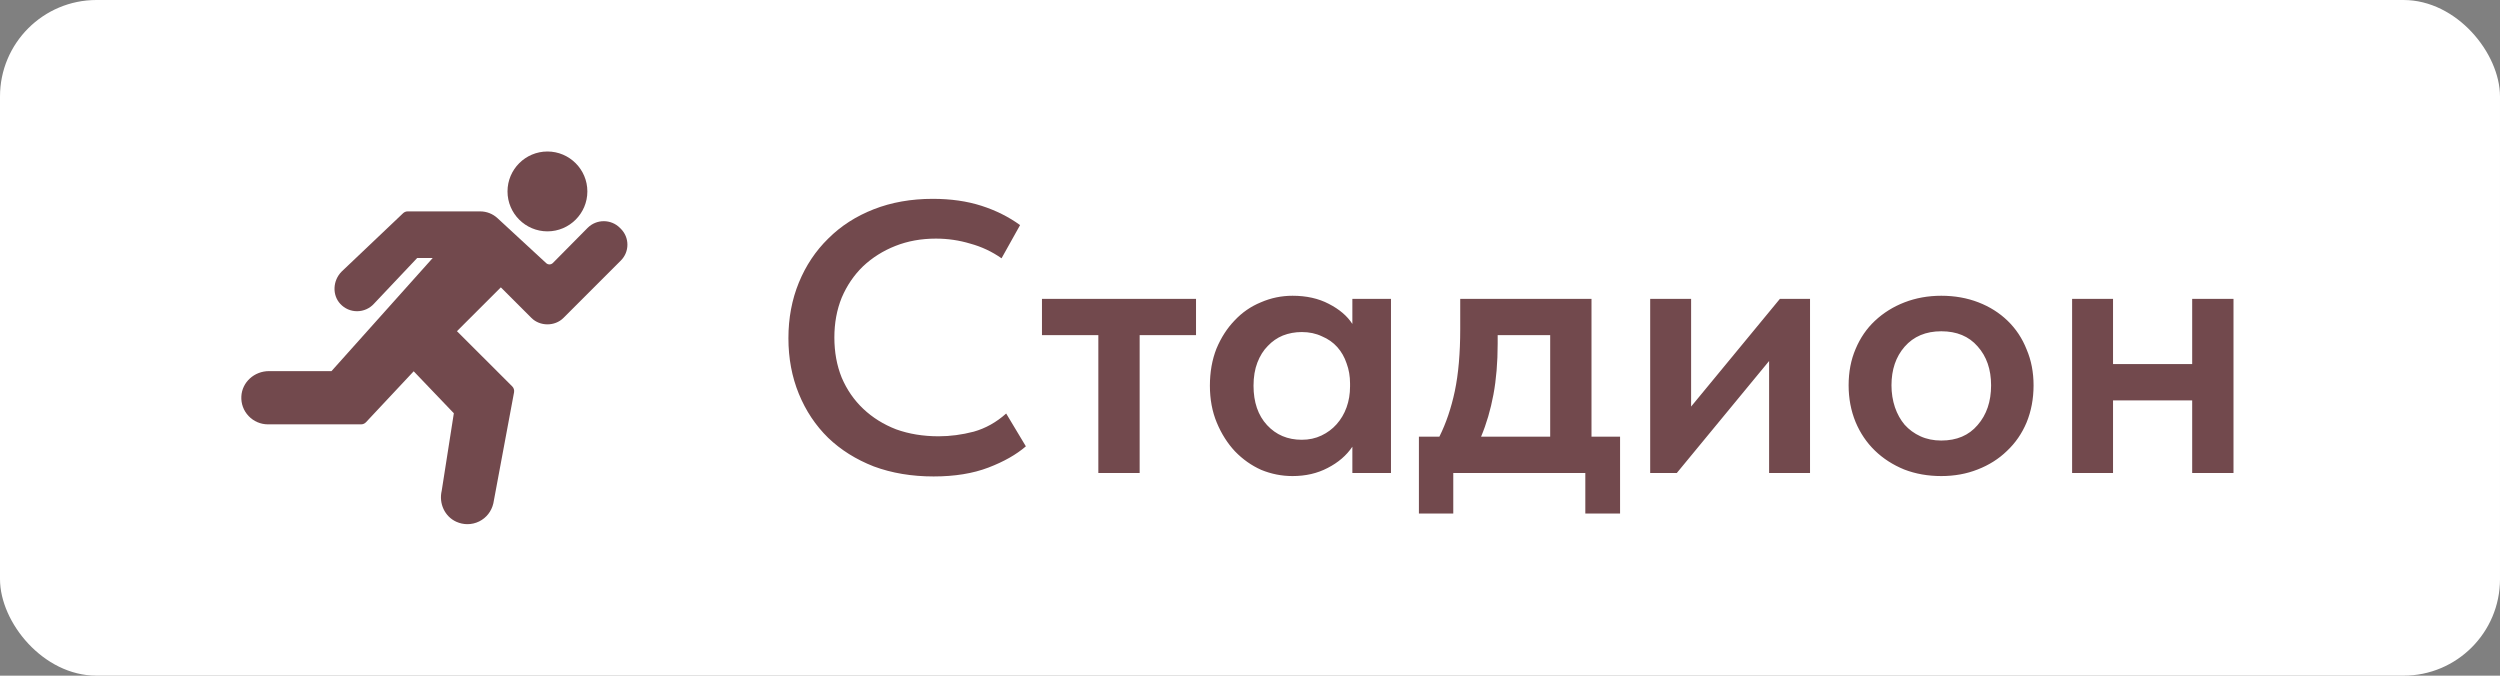
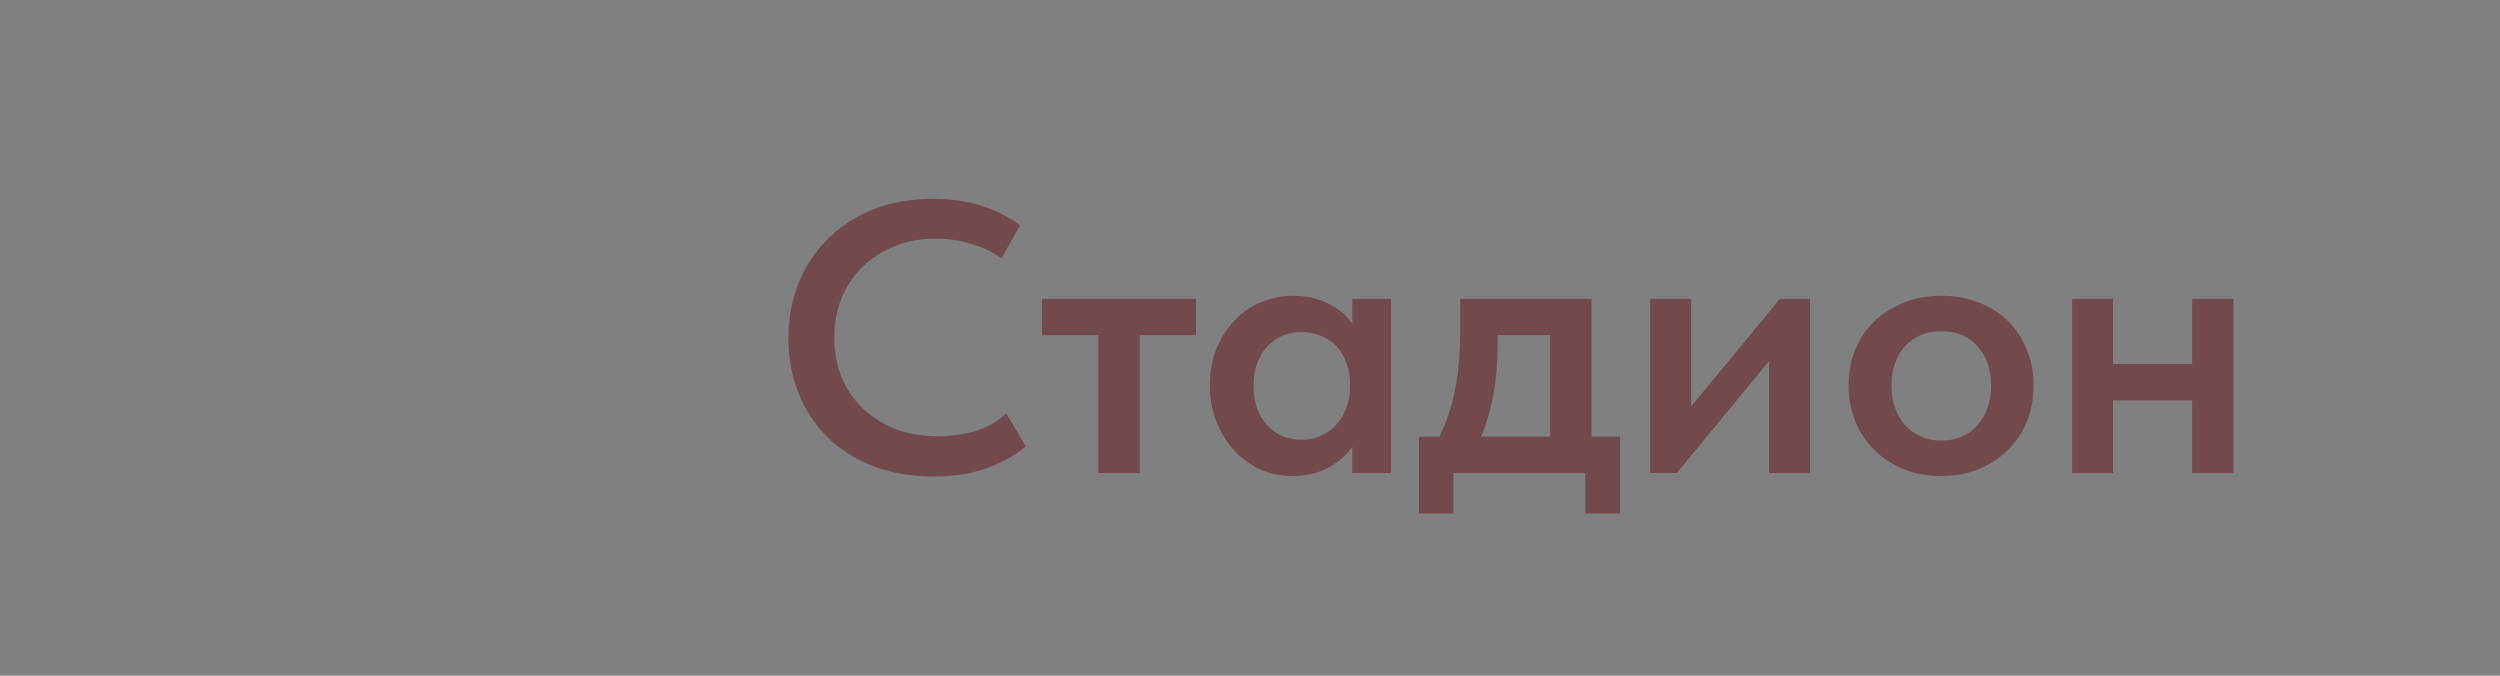
<svg xmlns="http://www.w3.org/2000/svg" width="259" height="70" viewBox="0 0 259 70" fill="none">
  <rect x="0" y="0" width="259" height="70" fill="#808080" stroke="none" />
-   <rect width="259" height="70" rx="10" fill="white" />
  <g clip-path="url(#clip0_2306_12)">
-     <path d="M64.319 23.703L64.221 23.605C63.301 22.686 61.802 22.684 60.877 23.608L57.277 27.246C57.088 27.436 56.784 27.444 56.587 27.262L51.54 22.602C51.05 22.149 50.412 21.9 49.744 21.9H42.236C42.059 21.9 41.889 21.968 41.761 22.089L35.398 28.131C34.466 29.064 34.402 30.568 35.256 31.483C35.713 31.973 36.329 32.242 36.992 32.242H37.003C37.66 32.239 38.292 31.96 38.728 31.482L43.222 26.727H44.831L34.343 38.447H27.875C26.341 38.447 25.081 39.594 25.004 41.058C24.963 41.822 25.231 42.549 25.757 43.103C26.275 43.65 27.004 43.963 27.758 43.963H37.41C37.6 43.963 37.782 43.885 37.913 43.745L42.859 38.465L47.018 42.814L45.762 50.838C45.446 52.167 46.084 53.522 47.278 54.056C47.646 54.221 48.037 54.304 48.426 54.304C48.845 54.304 49.261 54.208 49.644 54.019C50.385 53.652 50.917 52.981 51.111 52.147L53.256 40.642C53.297 40.418 53.226 40.188 53.065 40.028L47.34 34.311L51.888 29.77L55.058 32.939C55.943 33.825 57.486 33.825 58.371 32.939L64.319 26.992C64.758 26.553 65 25.968 65 25.348C65 24.727 64.758 24.143 64.319 23.703Z" fill="#72494D" />
-     <path d="M56.715 23.969C58.996 23.969 60.851 22.113 60.851 19.832C60.851 17.551 58.996 15.695 56.715 15.695C54.433 15.695 52.578 17.551 52.578 19.832C52.578 22.113 54.433 23.969 56.715 23.969Z" fill="#72494D" />
-   </g>
+     </g>
  <path d="M96.72 49.36C94.453 49.36 92.387 49.013 90.52 48.32C88.68 47.6 87.107 46.613 85.8 45.36C84.493 44.08 83.48 42.56 82.76 40.8C82.04 39.04 81.68 37.12 81.68 35.04C81.68 32.96 82.04 31.04 82.76 29.28C83.48 27.52 84.493 26 85.8 24.72C87.107 23.413 88.68 22.4 90.52 21.68C92.36 20.96 94.4 20.6 96.64 20.6C98.507 20.6 100.187 20.84 101.68 21.32C103.173 21.8 104.507 22.467 105.68 23.32L103.76 26.76C102.773 26.067 101.693 25.56 100.52 25.24C99.373 24.893 98.187 24.72 96.96 24.72C95.44 24.72 94.04 24.973 92.76 25.48C91.48 25.987 90.36 26.693 89.4 27.6C88.467 28.507 87.733 29.587 87.2 30.84C86.693 32.093 86.44 33.467 86.44 34.96C86.44 36.48 86.693 37.867 87.2 39.12C87.733 40.373 88.48 41.453 89.44 42.36C90.4 43.267 91.533 43.973 92.84 44.48C94.173 44.96 95.64 45.2 97.24 45.2C98.44 45.2 99.653 45.04 100.88 44.72C102.107 44.373 103.227 43.747 104.24 42.84L106.28 46.24C105.293 47.093 104 47.827 102.4 48.44C100.8 49.053 98.907 49.36 96.72 49.36ZM113.788 34.72H107.948V30.96H123.908V34.72H118.068V49H113.788V34.72ZM133.905 49.32C132.785 49.32 131.705 49.107 130.665 48.68C129.652 48.227 128.745 47.587 127.945 46.76C127.172 45.933 126.545 44.947 126.065 43.8C125.585 42.653 125.345 41.373 125.345 39.96C125.345 38.547 125.572 37.267 126.025 36.12C126.505 34.973 127.132 34 127.905 33.2C128.679 32.373 129.585 31.747 130.625 31.32C131.665 30.867 132.759 30.64 133.905 30.64C135.345 30.64 136.599 30.92 137.665 31.48C138.759 32.04 139.572 32.733 140.105 33.56V30.96H144.105V49H140.105V46.28C139.492 47.187 138.639 47.92 137.545 48.48C136.479 49.04 135.265 49.32 133.905 49.32ZM134.865 45.56C135.612 45.56 136.292 45.413 136.905 45.12C137.519 44.827 138.039 44.44 138.465 43.96C138.919 43.453 139.265 42.867 139.505 42.2C139.745 41.533 139.865 40.813 139.865 40.04V39.72C139.865 38.973 139.745 38.28 139.505 37.64C139.292 37 138.972 36.44 138.545 35.96C138.119 35.48 137.585 35.107 136.945 34.84C136.332 34.547 135.639 34.4 134.865 34.4C134.172 34.4 133.519 34.52 132.905 34.76C132.319 35 131.799 35.36 131.345 35.84C130.892 36.293 130.532 36.867 130.265 37.56C129.999 38.253 129.865 39.053 129.865 39.96C129.865 41.667 130.332 43.027 131.265 44.04C132.199 45.053 133.399 45.56 134.865 45.56ZM146.999 45.24H149.119C149.812 43.853 150.345 42.28 150.719 40.52C151.092 38.733 151.279 36.6 151.279 34.12V30.96H164.879V45.24H167.839V53.2H164.239V49H150.559V53.2H146.999V45.24ZM155.159 35.6C155.159 37.547 155.012 39.307 154.719 40.88C154.425 42.453 153.999 43.907 153.439 45.24H160.599V34.72H155.159V35.6ZM170.959 30.96H175.199V42.12L184.399 30.96H187.519V49H183.279V37.4L173.719 49H170.959V30.96ZM201.117 49.32C199.731 49.32 198.451 49.093 197.277 48.64C196.104 48.16 195.091 47.507 194.237 46.68C193.384 45.853 192.717 44.867 192.237 43.72C191.757 42.547 191.517 41.28 191.517 39.92C191.517 38.533 191.757 37.28 192.237 36.16C192.717 35.013 193.384 34.04 194.237 33.24C195.117 32.413 196.144 31.773 197.317 31.32C198.491 30.867 199.757 30.64 201.117 30.64C202.504 30.64 203.784 30.867 204.957 31.32C206.131 31.773 207.144 32.413 207.997 33.24C208.851 34.067 209.504 35.053 209.957 36.2C210.437 37.32 210.677 38.56 210.677 39.92C210.677 41.307 210.437 42.587 209.957 43.76C209.477 44.907 208.797 45.893 207.917 46.72C207.064 47.547 206.051 48.187 204.877 48.64C203.731 49.093 202.477 49.32 201.117 49.32ZM201.117 45.64C202.717 45.64 203.971 45.107 204.877 44.04C205.811 42.973 206.277 41.6 206.277 39.92C206.277 38.267 205.811 36.92 204.877 35.88C203.971 34.84 202.717 34.32 201.117 34.32C199.517 34.32 198.251 34.853 197.317 35.92C196.411 36.96 195.957 38.293 195.957 39.92C195.957 40.72 196.077 41.48 196.317 42.2C196.557 42.893 196.891 43.493 197.317 44C197.771 44.507 198.317 44.907 198.957 45.2C199.597 45.493 200.317 45.64 201.117 45.64ZM227.11 41.48H218.91V49H214.67V30.96H218.91V37.72H227.11V30.96H231.39V49H227.11V41.48Z" fill="#72494D" />
  <defs>
    <clipPath id="clip0_2306_12">
      <rect width="40" height="40" fill="white" transform="translate(25 15)" />
    </clipPath>
  </defs>
</svg>